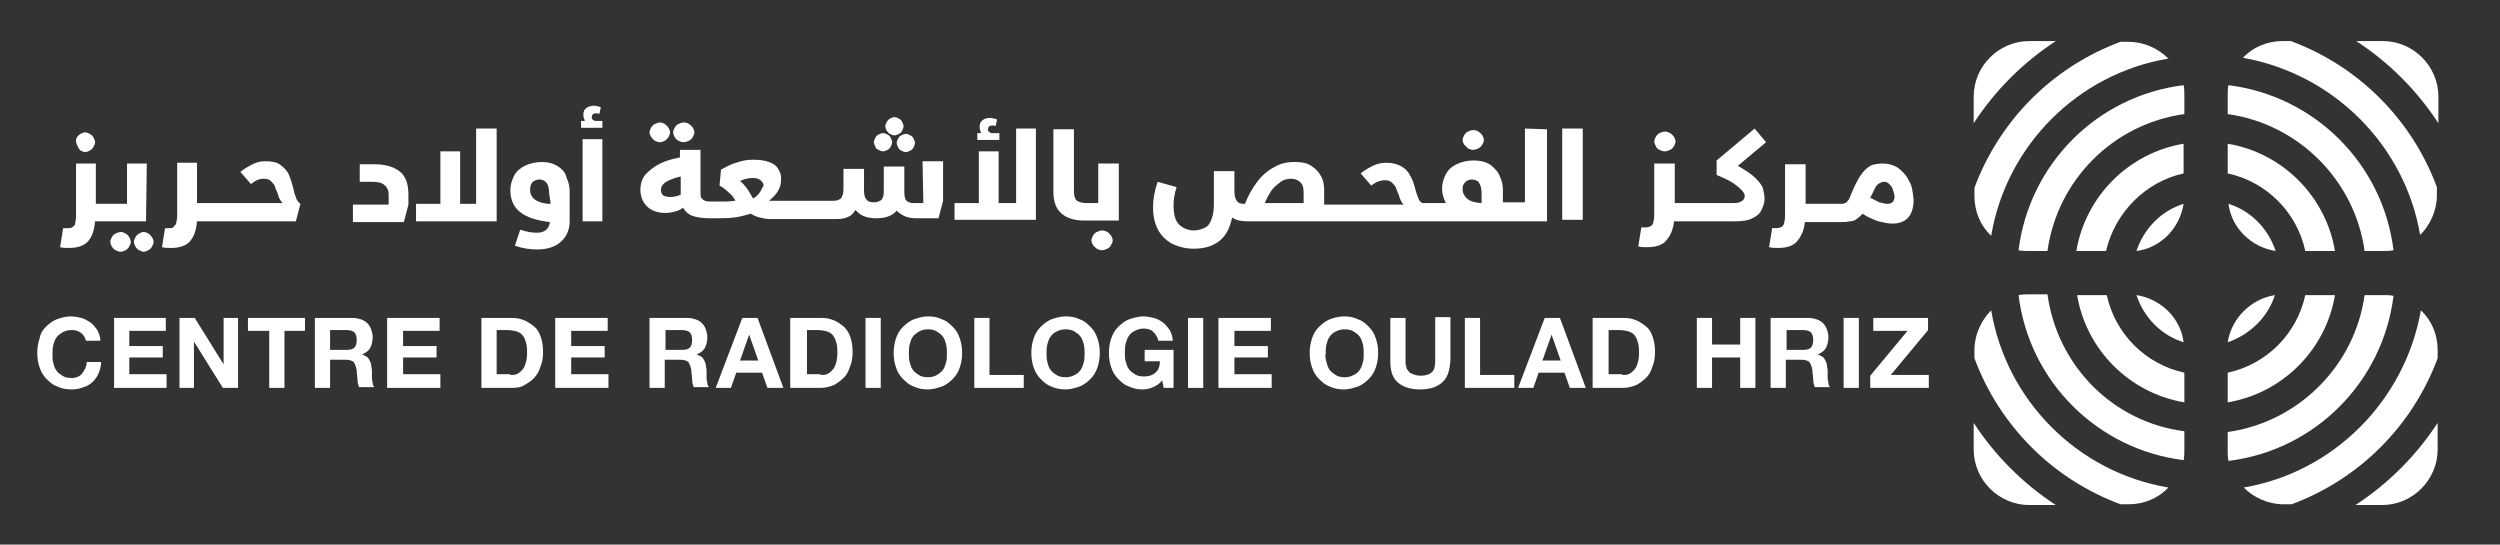
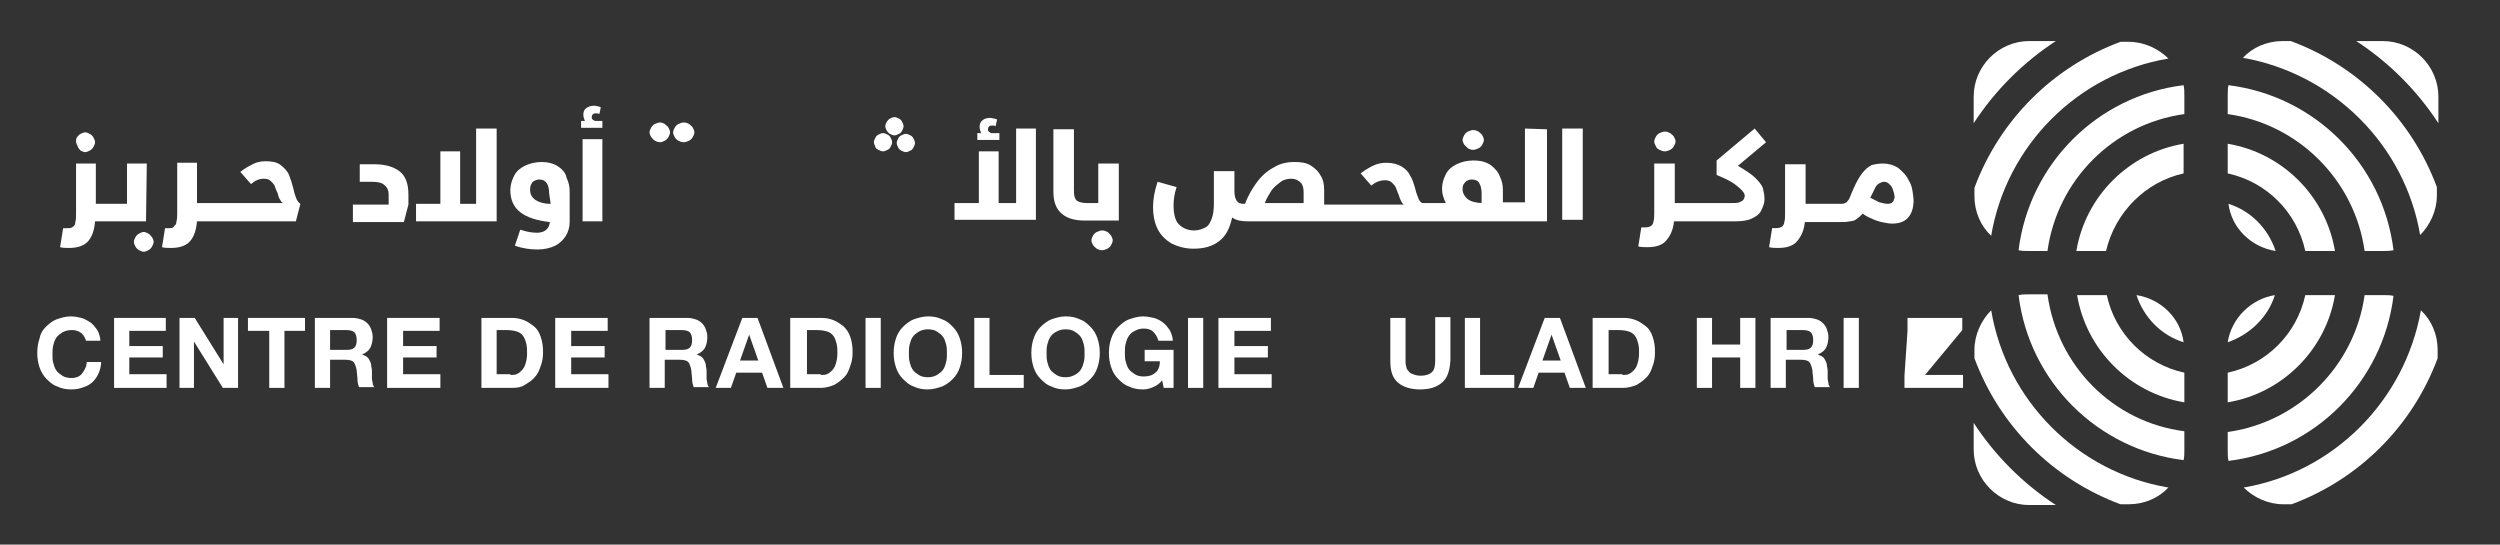
<svg xmlns="http://www.w3.org/2000/svg" id="Layer_1" x="0px" y="0px" width="328.7px" height="71.6px" viewBox="0 0 328.7 71.6" style="enable-background:new 0 0 328.7 71.6;" xml:space="preserve">
  <rect x="0" y="0" width="328.7" height="71.6" fill="#333333" stroke="none" />
  <style type="text/css">	.st0{fill-rule:evenodd;clip-rule:evenodd;fill:#FFFFFF;}	.st1{fill:#FFFFFF;}</style>
  <g>
-     <path class="st0" d="M280.9,33c3.2-0.4,5.7-3,6.2-6.2C284.2,27.7,281.9,30,280.9,33L280.9,33z" />
    <path class="st0" d="M276.9,33h-3.9c1.2-7.2,6.9-12.9,14.1-14.1v3.9C282.1,23.9,278.1,27.9,276.9,33L276.9,33z" />
    <path class="st0" d="M269.2,33h-2.4c-0.5,0-1,0-1.4-0.1c1.4-11.3,10.3-20.3,21.7-21.7c0.1,0.5,0.1,0.9,0.1,1.4V15  C277.8,16.3,270.5,23.7,269.2,33L269.2,33z" />
    <path class="st0" d="M261.8,31c-1.4-1.3-2.2-3.2-2.2-5.2v-1.1c3.3-8.9,10.3-15.9,19.2-19.2h1.1c2,0,3.9,0.9,5.2,2.2  C273.2,9.7,263.8,19.1,261.8,31L261.8,31z" />
    <path class="st0" d="M259.5,16.2c2.8-4.3,6.5-8,10.8-10.8h-3.5c-4,0-7.3,3.3-7.3,7.3L259.5,16.2L259.5,16.2z" />
    <path class="st0" d="M287.1,45c-0.4-3.2-3-5.7-6.2-6.2C281.9,41.8,284.2,44.1,287.1,45L287.1,45z" />
    <path class="st0" d="M287.2,49v3.9c-7.2-1.2-12.9-6.9-14.1-14.1h3.9C278.1,43.9,282.1,47.9,287.2,49L287.2,49z" />
    <path class="st0" d="M287.2,56.7v2.4c0,0.5,0,1-0.1,1.4c-11.3-1.4-20.3-10.3-21.7-21.7c0.5-0.1,0.9-0.1,1.4-0.1h2.4  C270.5,48.1,277.8,55.5,287.2,56.7L287.2,56.7z" />
    <path class="st0" d="M285.1,64.1c-1.3,1.4-3.2,2.2-5.2,2.2h-1.1c-8.9-3.3-15.9-10.3-19.2-19.2V46c0-2,0.9-3.9,2.2-5.2  C263.8,52.7,273.2,62.1,285.1,64.1L285.1,64.1z" />
    <path class="st0" d="M270.3,66.4c-4.3-2.8-8-6.5-10.8-10.8v3.5c0,4,3.3,7.3,7.3,7.3L270.3,66.4L270.3,66.4z" />
    <path class="st0" d="M303.1,38.8c-1.1,5.1-5.1,9.1-10.2,10.2v3.9c7.2-1.2,12.9-6.9,14.1-14.1L303.1,38.8L303.1,38.8z" />
    <path class="st0" d="M310.9,38.8h2.4c0.5,0,1,0,1.4,0.1c-1.4,11.3-10.3,20.3-21.7,21.7c-0.1-0.5-0.1-0.9-0.1-1.4v-2.4  C302.2,55.5,309.6,48.1,310.9,38.8L310.9,38.8z" />
    <path class="st0" d="M318.3,40.8c1.4,1.3,2.2,3.2,2.2,5.2v1.1c-3.3,8.9-10.3,15.9-19.2,19.2h-1.1c-2,0-3.9-0.9-5.2-2.2  C306.8,62.1,316.2,52.7,318.3,40.8L318.3,40.8z" />
-     <path class="st0" d="M320.5,55.6c-2.8,4.3-6.5,8-10.8,10.8h3.5c4,0,7.3-3.3,7.3-7.3L320.5,55.6L320.5,55.6z" />
    <path class="st0" d="M299.1,38.8c-0.9,2.9-3.3,5.2-6.2,6.2C293.4,41.8,296,39.3,299.1,38.8z" />
    <path class="st0" d="M293,26.8c0.4,3.2,3,5.7,6.2,6.2C298.2,30,295.9,27.7,293,26.8L293,26.8z" />
    <path class="st0" d="M292.9,22.8v-3.9c7.2,1.2,12.9,6.9,14.1,14.1h-3.9C302,27.9,298,23.9,292.9,22.8L292.9,22.8z" />
    <path class="st0" d="M292.9,15v-2.4c0-0.5,0-1,0.1-1.4c11.3,1.4,20.3,10.3,21.7,21.7c-0.5,0.1-0.9,0.1-1.4,0.1h-2.4  C309.6,23.7,302.2,16.3,292.9,15L292.9,15z" />
    <path class="st0" d="M294.9,7.6c1.3-1.4,3.2-2.2,5.2-2.2h1.1c8.9,3.3,15.9,10.3,19.2,19.2v1.1c0,2-0.9,3.9-2.2,5.2  C316.2,19.1,306.8,9.7,294.9,7.6L294.9,7.6z" />
    <path class="st0" d="M309.8,5.4c4.3,2.8,8,6.5,10.8,10.8v-3.5c0-4-3.3-7.3-7.3-7.3C313.3,5.4,309.8,5.4,309.8,5.4z" />
    <g>
      <g>
        <path class="st1" d="M89.2,18.5c0.2,0.1,0.4,0.2,0.7,0.2c0.2,0,0.5-0.1,0.7-0.2c0.2-0.1,0.4-0.3,0.5-0.5c0.1-0.2,0.2-0.4,0.2-0.6    c0-0.2-0.1-0.4-0.2-0.6c-0.1-0.2-0.3-0.3-0.5-0.5c-0.2-0.1-0.4-0.2-0.7-0.2c-0.2,0-0.5,0.1-0.7,0.2c-0.2,0.1-0.4,0.3-0.5,0.5    c-0.1,0.2-0.2,0.4-0.2,0.6c0,0.2,0.1,0.4,0.2,0.6C88.8,18.2,89,18.4,89.2,18.5z" />
        <path class="st1" d="M86.1,18.5c0.2,0.1,0.4,0.2,0.7,0.2c0.2,0,0.4-0.1,0.6-0.2c0.2-0.1,0.4-0.3,0.5-0.5c0.1-0.2,0.2-0.4,0.2-0.6    c0-0.2-0.1-0.4-0.2-0.6c-0.1-0.2-0.3-0.3-0.5-0.5c-0.2-0.1-0.4-0.2-0.6-0.2c-0.2,0-0.5,0.1-0.7,0.2c-0.2,0.1-0.4,0.3-0.5,0.5    c-0.1,0.2-0.2,0.4-0.2,0.6c0,0.2,0.1,0.4,0.2,0.6C85.8,18.2,85.9,18.4,86.1,18.5z" />
-         <path class="st1" d="M121.4,26.7h-1.2c-0.5,0-0.8-0.1-1-0.3c-0.2-0.2-0.3-0.6-0.3-1.1v-3.4h-2.7v2.9c0,0.5,0,0.9-0.1,1.1    c-0.1,0.3-0.2,0.4-0.4,0.5c-0.2,0.1-0.4,0.2-0.8,0.2c-0.5,0-0.8-0.1-1-0.4c-0.2-0.2-0.3-0.6-0.3-1.2v-2.8h-2.7v2.2    c0,0.5,0,0.9-0.1,1.2c-0.1,0.3-0.2,0.5-0.4,0.6c-0.2,0.1-0.4,0.2-0.8,0.2h-0.5l0,0c0,0,0,0,0,0h-8c0.5-0.4,0.9-0.8,1.2-1.3    s0.4-1,0.4-1.6c0-0.5-0.1-0.9-0.4-1.3c-0.2-0.4-0.6-0.7-1.2-0.9c-0.5-0.2-1.2-0.3-2.1-0.3c-0.7,0-1.4,0.1-2.2,0.4    c-0.8,0.2-1.4,0.6-2,0.9l-0.2,2.1c0.4,0.2,0.8,0.5,1.2,0.9c0.4,0.3,0.7,0.7,0.9,1.1c-0.4,0-0.8,0.1-1.3,0.1c-0.5,0-1,0-1.6,0    c-0.5,0-0.9,0-1.1-0.1c-0.2-0.1-0.4-0.2-0.5-0.4c-0.1-0.2-0.1-0.5-0.1-1v-5.3h-2.7v1c-1,0.2-1.8,0.4-2.6,0.8    c-0.8,0.4-1.4,0.9-1.9,1.4c-0.5,0.6-0.7,1.3-0.7,2.1c0,0.7,0.2,1.2,0.5,1.7c0.3,0.4,0.7,0.8,1.2,1c0.5,0.2,1,0.3,1.6,0.3    c0.5,0,0.9-0.1,1.3-0.2c0.4-0.1,0.8-0.3,1-0.5c0.3,0.5,0.7,0.9,1.3,1.1c0.6,0.2,1.4,0.3,2.4,0.3c0,0,0,0,0,0l0,0    c1.2,0,2.2,0,3-0.1c0.8-0.1,1.5-0.3,2.2-0.5c0.4,0.2,0.7,0.4,1.2,0.5c0.4,0.1,0.9,0.2,1.4,0.2c0.5,0,6.6,0,7.4,0c0,0,0,0,0,0l0,0    h0.9c0.6,0,1,0,1.4-0.1c0.3-0.1,0.6-0.2,0.9-0.4c0.2-0.2,0.4-0.4,0.6-0.7c0.2,0.3,0.6,0.6,1,0.8c0.5,0.2,1.1,0.3,1.7,0.3    c1.2,0,2.1-0.3,2.7-1c0.3,0.3,0.6,0.5,1,0.7c0.4,0.2,1,0.3,1.6,0.3h2.9l0.6-2.3v-5.2h-2.7L121.4,26.7L121.4,26.7z M89.5,25.6    c-0.5,0.2-0.9,0.3-1.4,0.3c-0.4,0-0.7-0.1-0.9-0.2c-0.2-0.2-0.3-0.4-0.3-0.7c0-0.4,0.2-0.8,0.7-1.1s1.1-0.5,1.9-0.7l0,2.1    L89.5,25.6L89.5,25.6z M99.9,25.3c-0.2,0.3-0.5,0.6-0.9,0.8c-0.2-0.4-0.4-0.7-0.7-1.2c-0.3-0.4-0.6-0.8-1-1.1    c0.6-0.3,1.2-0.4,1.7-0.4c0.4,0,0.8,0.1,1,0.3c0.2,0.2,0.4,0.4,0.4,0.7C100.2,24.7,100.1,25,99.9,25.3z" />
        <path class="st1" d="M117,17.6c0.2,0.1,0.4,0.2,0.6,0.2c0.2,0,0.4-0.1,0.6-0.2c0.2-0.1,0.3-0.2,0.4-0.4c0.1-0.2,0.2-0.4,0.2-0.6    c0-0.2-0.1-0.4-0.2-0.6c-0.1-0.2-0.2-0.3-0.4-0.4c-0.2-0.1-0.4-0.2-0.6-0.2c-0.2,0-0.4,0.1-0.6,0.2c-0.2,0.1-0.3,0.3-0.4,0.4    c-0.1,0.2-0.2,0.4-0.2,0.6c0,0.2,0.1,0.4,0.2,0.6C116.7,17.3,116.8,17.5,117,17.6z" />
        <path class="st1" d="M118.1,18.2c-0.1,0.2-0.2,0.4-0.2,0.6c0,0.2,0.1,0.4,0.2,0.6s0.2,0.3,0.4,0.4c0.2,0.1,0.4,0.2,0.6,0.2    s0.4-0.1,0.6-0.2c0.2-0.1,0.3-0.2,0.4-0.4c0.1-0.2,0.2-0.4,0.2-0.6c0-0.2-0.1-0.4-0.2-0.6s-0.2-0.3-0.4-0.4    c-0.2-0.1-0.4-0.2-0.6-0.2s-0.4,0.1-0.6,0.2C118.3,17.9,118.2,18,118.1,18.2z" />
        <path class="st1" d="M115.5,19.7c0.2,0.1,0.4,0.2,0.6,0.2c0.2,0,0.4-0.1,0.6-0.2c0.2-0.1,0.3-0.2,0.4-0.4    c0.1-0.2,0.2-0.4,0.2-0.6c0-0.2-0.1-0.4-0.2-0.6s-0.2-0.3-0.4-0.4c-0.2-0.1-0.4-0.2-0.6-0.2c-0.2,0-0.4,0.1-0.6,0.2    c-0.2,0.1-0.3,0.2-0.4,0.4c-0.1,0.2-0.2,0.4-0.2,0.6c0,0.2,0.1,0.4,0.2,0.6C115.1,19.5,115.3,19.6,115.5,19.7z" />
        <polygon class="st1" points="133.6,26.7 131.3,26.7 131.3,19.9 128.7,19.9 128.7,26.7 125.5,26.7 125.5,28.9 136.2,28.9     136.2,16.9 133.6,16.9    " />
        <path class="st1" d="M131.4,17.5h-1.1c-0.1-0.1-0.2-0.1-0.3-0.2c-0.1-0.1-0.1-0.2-0.1-0.3c0-0.3,0.2-0.5,0.5-0.5    c0.2,0,0.4,0,0.5,0.1l0.2-0.9c0,0-0.1,0-0.3-0.1c-0.2,0-0.4-0.1-0.6-0.1c-0.4,0-0.8,0.1-1,0.3c-0.3,0.2-0.4,0.5-0.4,0.9    c0,0.3,0.1,0.5,0.2,0.8h-0.5v0.9h2.9L131.4,17.5L131.4,17.5z" />
        <path class="st1" d="M144.4,26.7h-1.5c-0.5,0-0.9-0.1-1.1-0.2c-0.3-0.1-0.4-0.3-0.5-0.6c-0.1-0.3-0.1-0.6-0.1-1.1V17h-2.7v8.2    c0,1.4,0.4,2.3,1.1,2.9c0.7,0.6,1.7,0.9,3,0.9c0,0,0,0,0,0l0,0h4.5v-7.5h-2.7L144.4,26.7L144.4,26.7z" />
        <path class="st1" d="M145.6,30.5c-0.2-0.1-0.4-0.2-0.7-0.2c-0.2,0-0.5,0.1-0.7,0.2c-0.2,0.1-0.4,0.3-0.5,0.5    c-0.1,0.2-0.2,0.4-0.2,0.6c0,0.2,0.1,0.4,0.2,0.6c0.1,0.2,0.3,0.3,0.5,0.5c0.2,0.1,0.4,0.2,0.7,0.2c0.2,0,0.5-0.1,0.7-0.2    c0.2-0.1,0.4-0.3,0.5-0.5c0.1-0.2,0.2-0.4,0.2-0.6c0-0.2-0.1-0.4-0.2-0.6C145.9,30.8,145.8,30.6,145.6,30.5z" />
        <path class="st1" d="M193,19.5c0.2,0.1,0.4,0.2,0.7,0.2c0.2,0,0.5-0.1,0.7-0.2c0.2-0.1,0.4-0.3,0.5-0.5c0.1-0.2,0.2-0.4,0.2-0.6    c0-0.2-0.1-0.4-0.2-0.6c-0.1-0.2-0.3-0.3-0.5-0.5c-0.2-0.1-0.4-0.2-0.7-0.2c-0.2,0-0.5,0.1-0.7,0.2c-0.2,0.1-0.4,0.3-0.5,0.5    c-0.1,0.2-0.2,0.4-0.2,0.6c0,0.2,0.1,0.4,0.2,0.6C192.7,19.2,192.8,19.3,193,19.5z" />
        <path class="st1" d="M200.5,16.9v9.7h-2.9V25c0-0.6-0.1-1.2-0.4-1.8c-0.2-0.6-0.7-1.1-1.2-1.5c-0.6-0.4-1.3-0.6-2.3-0.6    c-0.8,0-1.6,0.2-2.2,0.5c-0.6,0.3-1.1,0.7-1.4,1.3s-0.5,1.2-0.5,1.9s0.2,1.3,0.5,1.9H187c-0.2-0.1-0.4-0.3-0.5-0.6    c-0.1-0.3-0.3-0.7-0.4-1.2c-0.2-0.7-0.4-1.4-0.7-1.8c-0.2-0.5-0.6-0.9-1.1-1.2c-0.5-0.3-1.2-0.5-2-0.5c-0.6,0-1.2,0.1-1.8,0.4    c-0.6,0.3-1.1,0.6-1.6,1l1.4,1.6c0.6-0.5,1.2-0.7,1.8-0.7c0.4,0,0.7,0.1,0.9,0.3c0.2,0.2,0.4,0.4,0.5,0.6s0.2,0.6,0.4,1    c0.1,0.4,0.2,0.6,0.3,0.8c0.1,0.2,0.2,0.4,0.4,0.5h-10.5V25c0-0.7-0.1-1.3-0.4-1.8c-0.3-0.6-0.7-1-1.3-1.4    c-0.6-0.4-1.3-0.5-2.2-0.5c-1,0-1.9,0.2-2.7,0.7c-0.8,0.4-1.6,1.1-2.2,1.9c-0.6,0.8-1.2,1.8-1.6,2.9h-0.2c-0.4,0-0.7-0.1-0.9-0.4    c-0.2-0.3-0.3-0.7-0.3-1.3v-2.6h-2.7v4.3c0,0.8-0.1,1.5-0.3,2c-0.2,0.5-0.4,0.9-0.8,1.1s-0.9,0.4-1.5,0.4c-0.8,0-1.5-0.3-2-0.8    c-0.5-0.5-0.7-1.4-0.7-2.5c0-0.7,0.1-1.5,0.4-2.4l-2.5-0.7c-0.4,1.2-0.6,2.3-0.6,3.4c0,1,0.2,2,0.6,2.8c0.4,0.8,1,1.4,1.8,1.9    c0.8,0.4,1.8,0.7,2.9,0.7c1.4,0,2.5-0.3,3.4-1c0.9-0.7,1.4-1.7,1.7-3.1c0.6,0.4,1.2,0.5,2.1,0.5h39.3V17L200.5,16.9L200.5,16.9z     M171.4,26.7h-5.1c0.2-0.6,0.6-1.2,0.9-1.7c0.4-0.5,0.8-0.8,1.2-1.1c0.4-0.3,0.9-0.4,1.4-0.4c0.5,0,0.9,0.2,1.2,0.5    c0.3,0.3,0.4,0.7,0.4,1.3L171.4,26.7L171.4,26.7z M195,26.7c-0.9,0-1.6-0.2-2-0.5s-0.7-0.8-0.7-1.3c0-0.2,0-0.4,0.1-0.6    c0.1-0.2,0.3-0.4,0.4-0.5c0.2-0.1,0.4-0.2,0.7-0.2c0.5,0,0.9,0.2,1,0.5c0.2,0.3,0.3,0.8,0.3,1.3V26.7L195,26.7z" />
        <rect x="205.4" y="16.9" class="st1" width="2.7" height="12" />
        <path class="st1" d="M218.2,19.7c0.2,0.1,0.4,0.2,0.7,0.2c0.2,0,0.5-0.1,0.7-0.2c0.2-0.1,0.4-0.3,0.5-0.5    c0.1-0.2,0.2-0.4,0.2-0.6c0-0.2-0.1-0.4-0.2-0.6c-0.1-0.2-0.3-0.3-0.5-0.5c-0.2-0.1-0.4-0.2-0.7-0.2c-0.2,0-0.5,0.1-0.7,0.2    c-0.2,0.1-0.4,0.3-0.5,0.5c-0.1,0.2-0.2,0.4-0.2,0.6c0,0.2,0.1,0.4,0.2,0.6C217.8,19.5,218,19.6,218.2,19.7z" />
        <path class="st1" d="M230.7,16.9l-5,4.2V23c0.7,0.3,1.4,0.6,1.9,0.9c0.5,0.3,1,0.7,1.3,1c0.3,0.3,0.5,0.6,0.5,0.8    c0,0.3-0.1,0.4-0.2,0.6c-0.1,0.1-0.3,0.2-0.5,0.3c-0.3,0.1-0.6,0.1-1.1,0.1H225h0h-4.8l0-5.2h-2.7l0,6.4c0,0.5,0,0.9-0.1,1.2    c0,0.3-0.2,0.5-0.3,0.6c-0.2,0.1-0.4,0.2-0.8,0.2c-0.2,0-0.4,0-0.5,0l-0.4,2.5c0.4,0.1,0.8,0.1,1.2,0.1c1.2,0,2-0.3,2.5-0.9    c0.5-0.6,0.9-1.4,1-2.5h4.5h0h3.5c1,0,1.7-0.1,2.3-0.4c0.6-0.3,1-0.6,1.2-1.1c0.2-0.4,0.4-0.9,0.4-1.4c0-0.5-0.1-1-0.2-1.4    s-0.5-0.9-1-1.4c-0.5-0.5-1.3-1-2.3-1.6l3.7-3.1L230.7,16.9z" />
        <path class="st1" d="M251,23.8c-0.3-0.7-0.8-1.2-1.4-1.7c-0.6-0.4-1.3-0.6-2-0.6c-0.6,0-1.1,0.1-1.5,0.2c-0.4,0.2-0.8,0.5-1.2,1    c-0.4,0.5-0.8,1.2-1.2,2.1c-0.2,0.5-0.4,0.9-0.5,1.2s-0.3,0.4-0.4,0.6c-0.2,0.1-0.4,0.2-0.6,0.2h-4.8l0-5.2h-2.7l0,6.4    c0,0.5,0,0.9-0.1,1.2c0,0.3-0.2,0.5-0.3,0.6c-0.2,0.1-0.4,0.2-0.8,0.2c-0.2,0-0.4,0-0.5,0l-0.4,2.5c0.4,0.1,0.8,0.1,1.2,0.1    c1.2,0,2-0.3,2.5-0.9c0.5-0.6,0.9-1.4,1-2.5h4.5h0c0.6,0,1,0,1.4-0.1c0.3,0,0.7-0.1,0.9-0.3c0.3-0.2,0.5-0.4,0.8-0.7    c0.3,0.2,0.6,0.4,1.1,0.6c0.4,0.2,0.9,0.4,1.4,0.5c0.5,0.1,0.9,0.2,1.4,0.2c0.8,0,1.5-0.2,2-0.7c0.5-0.5,0.8-1.3,0.8-2.4    C251.5,25.2,251.4,24.4,251,23.8z M248.8,26.6c-0.1,0.1-0.3,0.2-0.6,0.2c-0.3,0-0.7-0.1-1.1-0.2c-0.4-0.2-0.8-0.4-1.2-0.6    l0.2-0.4c0.2-0.4,0.4-0.8,0.5-1c0.1-0.2,0.3-0.4,0.5-0.5c0.2-0.1,0.4-0.2,0.6-0.2c0.3,0,0.5,0.1,0.7,0.3c0.2,0.2,0.4,0.4,0.5,0.8    c0.1,0.3,0.2,0.6,0.2,1C249,26.2,249,26.5,248.8,26.6z" />
      </g>
      <g>
        <g>
          <path class="st1" d="M10.6,19.8c0.2,0.1,0.4,0.2,0.6,0.2c0.2,0,0.4-0.1,0.6-0.2c0.2-0.1,0.4-0.3,0.5-0.5     c0.1-0.2,0.2-0.4,0.2-0.6c0-0.2-0.1-0.4-0.2-0.6c-0.1-0.2-0.3-0.4-0.5-0.5c-0.2-0.1-0.4-0.2-0.6-0.2c-0.2,0-0.4,0.1-0.6,0.2     c-0.2,0.1-0.4,0.3-0.5,0.5C10,18.2,10,18.4,10,18.6c0,0.2,0.1,0.4,0.2,0.6C10.3,19.5,10.4,19.6,10.6,19.8z" />
          <path class="st1" d="M19.5,30.7c-0.2-0.1-0.4-0.2-0.6-0.2c-0.2,0-0.4,0.1-0.6,0.2c-0.2,0.1-0.4,0.3-0.5,0.5     c-0.1,0.2-0.2,0.4-0.2,0.6c0,0.2,0.1,0.4,0.2,0.6c0.1,0.2,0.3,0.4,0.5,0.5c0.2,0.1,0.4,0.2,0.6,0.2c0.2,0,0.4-0.1,0.6-0.2     s0.4-0.3,0.5-0.5c0.1-0.2,0.2-0.4,0.2-0.6c0-0.2-0.1-0.4-0.2-0.6C19.8,31,19.7,30.8,19.5,30.7z" />
-           <path class="st1" d="M16.5,30.7c-0.2-0.1-0.4-0.2-0.6-0.2c-0.2,0-0.5,0.1-0.7,0.2c-0.2,0.1-0.4,0.3-0.5,0.5     c-0.1,0.2-0.2,0.4-0.2,0.6c0,0.2,0.1,0.4,0.2,0.6c0.1,0.2,0.3,0.4,0.5,0.5c0.2,0.1,0.4,0.2,0.7,0.2c0.2,0,0.4-0.1,0.6-0.2     c0.2-0.1,0.4-0.3,0.5-0.5c0.1-0.2,0.2-0.4,0.2-0.6c0-0.2-0.1-0.4-0.2-0.6C16.9,31,16.7,30.8,16.5,30.7z" />
          <path class="st1" d="M19.3,21.5h-2.6v5.3h-4.1l0-5.3H10l0,6.5c0,0.5,0,0.9-0.1,1.2c0,0.3-0.1,0.5-0.3,0.6C9.4,30,9.2,30,8.8,30     c-0.2,0-0.4,0-0.5,0l-0.4,2.5c0.4,0.1,0.7,0.1,1.2,0.1c1.1,0,2-0.3,2.5-0.9c0.5-0.6,0.8-1.4,0.9-2.6h6.7L19.3,21.5L19.3,21.5z" />
          <path class="st1" d="M38.9,29.1l0.6-2.3c-0.2-0.1-0.4-0.4-0.5-0.6c-0.1-0.3-0.3-0.7-0.4-1.3c-0.2-0.8-0.4-1.4-0.6-1.9     c-0.2-0.5-0.6-0.9-1.1-1.3c-0.5-0.4-1.2-0.5-2-0.5c-0.6,0-1.1,0.1-1.7,0.4c-0.6,0.3-1.1,0.6-1.6,1l1.4,1.6     c0.6-0.5,1.1-0.7,1.7-0.7c0.4,0,0.7,0.1,0.9,0.3c0.2,0.2,0.4,0.4,0.5,0.6c0.1,0.3,0.2,0.6,0.4,1c0.1,0.4,0.2,0.7,0.3,0.8     c0.1,0.2,0.2,0.4,0.4,0.5H25.9l0-5.3h-2.6l0,6.5c0,0.5,0,0.9-0.1,1.2c0,0.3-0.1,0.5-0.3,0.6C22.8,30,22.5,30,22.2,30     c-0.2,0-0.4,0-0.5,0l-0.4,2.5c0.4,0.1,0.7,0.1,1.2,0.1c1.1,0,2-0.3,2.5-0.9c0.5-0.6,0.8-1.4,0.9-2.6L38.9,29.1L38.9,29.1z" />
          <path class="st1" d="M52.5,22.5c-0.8-0.6-1.9-0.9-3.2-0.9h-2v2.3l1.5,0c0.8,0,1.4,0.1,1.7,0.4c0.4,0.3,0.6,0.7,0.6,1.3v1.3h-4.7     v2.3h6.7l0.6-2.3v-1.3C53.7,24.1,53.3,23.1,52.5,22.5z" />
          <polygon class="st1" points="62.6,26.8 60.5,26.8 60.5,19.9 57.9,19.9 57.9,26.8 54.7,26.8 54.7,29.1 65.3,29.1 65.3,16.9      62.6,16.9     " />
          <path class="st1" d="M73.4,21.9c-0.6-0.4-1.3-0.6-2.2-0.6c-0.8,0-1.6,0.2-2.2,0.5c-0.6,0.3-1.1,0.7-1.4,1.3     c-0.3,0.6-0.5,1.2-0.5,1.9c0,1.2,0.4,2.2,1.3,2.9c0.9,0.7,2.2,1.1,3.9,1.3c-0.1,0.9-0.7,1.4-1.7,1.4c-0.6,0-1.3-0.1-2.2-0.4     l-0.7,2.1c1.1,0.4,2.1,0.5,3,0.5c0.9,0,1.7-0.2,2.3-0.5s1.1-0.8,1.4-1.3c0.3-0.5,0.5-1.1,0.5-1.8v-4c0-0.6-0.1-1.2-0.4-1.8     C74.4,22.8,74,22.3,73.4,21.9z M72.4,26.8c-0.9,0-1.5-0.2-2-0.5C70,26,69.7,25.6,69.7,25c0-0.2,0-0.4,0.1-0.7     c0.1-0.2,0.2-0.4,0.4-0.5c0.2-0.1,0.4-0.2,0.7-0.2c0.5,0,0.8,0.2,1,0.5c0.2,0.3,0.3,0.8,0.3,1.3L72.4,26.8L72.4,26.8z" />
          <path class="st1" d="M78.2,15.9c-0.1-0.1-0.2-0.1-0.3-0.2c-0.1-0.1-0.1-0.2-0.1-0.3c0-0.3,0.2-0.5,0.5-0.5c0.2,0,0.4,0,0.5,0.1     l0.2-0.9c0,0-0.1,0-0.3-0.1c-0.1,0-0.3-0.1-0.6-0.1c-0.4,0-0.7,0.1-1,0.3c-0.3,0.2-0.4,0.5-0.4,0.9c0,0.3,0.1,0.5,0.2,0.8h-0.5     v0.9h2.8v-0.9L78.2,15.9L78.2,15.9z" />
          <rect x="76.6" y="18.3" class="st1" width="2.6" height="10.8" />
        </g>
      </g>
    </g>
    <g>
      <path class="st1" d="M11.1,44.3c-0.1-0.2-0.3-0.4-0.4-0.5c-0.2-0.1-0.4-0.3-0.6-0.3c-0.2-0.1-0.5-0.1-0.7-0.1   c-0.5,0-0.8,0.1-1.2,0.3c-0.3,0.2-0.6,0.4-0.8,0.7c-0.2,0.3-0.3,0.6-0.4,1c-0.1,0.4-0.1,0.8-0.1,1.2c0,0.4,0,0.8,0.1,1.1   c0.1,0.4,0.2,0.7,0.4,1c0.2,0.3,0.5,0.5,0.8,0.7c0.3,0.2,0.7,0.3,1.2,0.3c0.6,0,1.1-0.2,1.4-0.6c0.3-0.4,0.6-0.9,0.6-1.5h1.9   C13.3,48,13.2,48.5,13,49c-0.2,0.5-0.5,0.9-0.8,1.2s-0.8,0.6-1.2,0.7c-0.5,0.2-1,0.3-1.6,0.3c-0.7,0-1.3-0.1-1.9-0.4   c-0.6-0.2-1-0.6-1.4-1s-0.7-0.9-0.9-1.5c-0.2-0.6-0.3-1.2-0.3-1.9c0-0.7,0.1-1.3,0.3-1.9C5.3,43.9,5.6,43.4,6,43   c0.4-0.4,0.9-0.8,1.4-1c0.6-0.2,1.2-0.4,1.9-0.4c0.5,0,1,0.1,1.4,0.2s0.9,0.4,1.2,0.6c0.4,0.3,0.6,0.6,0.9,1   c0.2,0.4,0.4,0.9,0.4,1.4h-1.9C11.3,44.7,11.2,44.5,11.1,44.3z" />
      <path class="st1" d="M21.8,41.8v1.7H17v2h4.4V47H17v2.2h4.9V51H15v-9.2L21.8,41.8L21.8,41.8z" />
      <path class="st1" d="M25.6,41.8l3.8,6.1h0v-6.1h1.9V51h-2l-3.8-6.1h0V51h-1.9v-9.2H25.6z" />
      <path class="st1" d="M32.6,43.5v-1.7h7.5v1.7h-2.7V51h-2v-7.5H32.6z" />
      <path class="st1" d="M46.4,41.8c0.4,0,0.8,0.1,1.1,0.2c0.3,0.1,0.6,0.3,0.8,0.5c0.2,0.2,0.4,0.5,0.5,0.8c0.1,0.3,0.2,0.6,0.2,1   c0,0.5-0.1,1-0.3,1.4c-0.2,0.4-0.6,0.7-1.1,0.9v0c0.2,0.1,0.5,0.2,0.6,0.3c0.2,0.1,0.3,0.3,0.4,0.5c0.1,0.2,0.2,0.4,0.2,0.6   c0,0.2,0.1,0.5,0.1,0.7c0,0.1,0,0.3,0,0.5c0,0.2,0,0.4,0,0.6c0,0.2,0.1,0.4,0.1,0.6c0,0.2,0.1,0.3,0.2,0.5h-2   c-0.1-0.3-0.2-0.6-0.2-1c0-0.4-0.1-0.8-0.1-1.2c-0.1-0.5-0.2-0.8-0.4-1.1c-0.2-0.2-0.6-0.3-1.1-0.3h-2V51h-2v-9.2L46.4,41.8   L46.4,41.8z M45.6,46c0.5,0,0.8-0.1,1-0.3c0.2-0.2,0.3-0.5,0.3-1c0-0.4-0.1-0.8-0.3-1s-0.6-0.3-1-0.3h-2.2V46H45.6z" />
      <path class="st1" d="M57.8,41.8v1.7H53v2h4.4V47H53v2.2h4.9V51h-7v-9.2L57.8,41.8L57.8,41.8z" />
      <path class="st1" d="M67.3,41.8c0.6,0,1.1,0.1,1.6,0.3c0.5,0.2,0.9,0.5,1.3,0.8s0.7,0.8,0.9,1.4s0.3,1.2,0.3,2   c0,0.7-0.1,1.3-0.3,1.8c-0.2,0.6-0.4,1.1-0.8,1.5c-0.3,0.4-0.8,0.7-1.3,1C68.6,50.9,68,51,67.3,51h-4v-9.2L67.3,41.8L67.3,41.8z    M67.1,49.3c0.3,0,0.6,0,0.8-0.1c0.3-0.1,0.5-0.3,0.7-0.5c0.2-0.2,0.4-0.5,0.5-0.9c0.1-0.3,0.2-0.8,0.2-1.3c0-0.5,0-0.9-0.1-1.3   c-0.1-0.4-0.2-0.7-0.4-1c-0.2-0.3-0.5-0.5-0.8-0.6c-0.3-0.1-0.8-0.2-1.3-0.2h-1.4v5.8H67.1z" />
      <path class="st1" d="M79.9,41.8v1.7h-4.8v2h4.4V47h-4.4v2.2H80V51h-7v-9.2L79.9,41.8L79.9,41.8z" />
      <path class="st1" d="M90.4,41.8c0.4,0,0.8,0.1,1.1,0.2c0.3,0.1,0.6,0.3,0.8,0.5c0.2,0.2,0.4,0.5,0.5,0.8c0.1,0.3,0.2,0.6,0.2,1   c0,0.5-0.1,1-0.3,1.4c-0.2,0.4-0.6,0.7-1.1,0.9v0c0.2,0.1,0.5,0.2,0.6,0.3c0.2,0.1,0.3,0.3,0.4,0.5c0.1,0.2,0.2,0.4,0.2,0.6   c0,0.2,0.1,0.5,0.1,0.7c0,0.1,0,0.3,0,0.5c0,0.2,0,0.4,0,0.6c0,0.2,0.1,0.4,0.1,0.6c0,0.2,0.1,0.3,0.2,0.5h-2   c-0.1-0.3-0.2-0.6-0.2-1c0-0.4-0.1-0.8-0.1-1.2c-0.1-0.5-0.2-0.8-0.4-1.1c-0.2-0.2-0.6-0.3-1.1-0.3h-2V51h-2v-9.2L90.4,41.8   L90.4,41.8z M89.7,46c0.5,0,0.8-0.1,1-0.3c0.2-0.2,0.3-0.5,0.3-1c0-0.4-0.1-0.8-0.3-1c-0.2-0.2-0.6-0.3-1-0.3h-2.2V46H89.7z" />
      <path class="st1" d="M99.6,41.8L103,51h-2.1l-0.7-2h-3.4l-0.7,2h-2l3.5-9.2H99.6z M99.7,47.4l-1.2-3.4h0l-1.2,3.4H99.7z" />
      <path class="st1" d="M108,41.8c0.6,0,1.1,0.1,1.6,0.3c0.5,0.2,0.9,0.5,1.3,0.8c0.4,0.4,0.7,0.8,0.9,1.4c0.2,0.6,0.3,1.2,0.3,2   c0,0.7-0.1,1.3-0.3,1.8c-0.2,0.6-0.4,1.1-0.8,1.5s-0.8,0.7-1.3,1c-0.5,0.2-1.1,0.4-1.8,0.4h-4v-9.2L108,41.8L108,41.8z    M107.9,49.3c0.3,0,0.6,0,0.8-0.1c0.3-0.1,0.5-0.3,0.7-0.5c0.2-0.2,0.4-0.5,0.5-0.9c0.1-0.3,0.2-0.8,0.2-1.3c0-0.5,0-0.9-0.1-1.3   c-0.1-0.4-0.2-0.7-0.4-1c-0.2-0.3-0.5-0.5-0.8-0.6c-0.3-0.1-0.8-0.2-1.3-0.2h-1.4v5.8H107.9z" />
      <path class="st1" d="M115.8,41.8V51h-2v-9.2H115.8z" />
      <path class="st1" d="M117.8,44.5c0.2-0.6,0.5-1.1,0.9-1.5c0.4-0.4,0.9-0.8,1.4-1c0.6-0.2,1.2-0.4,1.9-0.4c0.7,0,1.3,0.1,1.9,0.4   c0.6,0.2,1,0.6,1.4,1c0.4,0.4,0.7,0.9,0.9,1.5c0.2,0.6,0.3,1.2,0.3,1.9c0,0.7-0.1,1.3-0.3,1.9c-0.2,0.6-0.5,1.1-0.9,1.5   c-0.4,0.4-0.9,0.8-1.4,1c-0.6,0.2-1.2,0.4-1.9,0.4c-0.7,0-1.3-0.1-1.9-0.4c-0.6-0.2-1-0.6-1.4-1c-0.4-0.4-0.7-0.9-0.9-1.5   c-0.2-0.6-0.3-1.2-0.3-1.9C117.5,45.7,117.6,45.1,117.8,44.5z M119.6,47.6c0.1,0.4,0.2,0.7,0.4,1c0.2,0.3,0.5,0.5,0.8,0.7   c0.3,0.2,0.7,0.3,1.2,0.3c0.5,0,0.8-0.1,1.2-0.3c0.3-0.2,0.6-0.4,0.8-0.7c0.2-0.3,0.3-0.6,0.4-1c0.1-0.4,0.1-0.7,0.1-1.1   c0-0.4,0-0.8-0.1-1.2c-0.1-0.4-0.2-0.7-0.4-1c-0.2-0.3-0.5-0.5-0.8-0.7c-0.3-0.2-0.7-0.3-1.2-0.3c-0.5,0-0.8,0.1-1.2,0.3   c-0.3,0.2-0.6,0.4-0.8,0.7c-0.2,0.3-0.3,0.6-0.4,1c-0.1,0.4-0.1,0.8-0.1,1.2C119.5,46.8,119.5,47.2,119.6,47.6z" />
      <path class="st1" d="M130.1,41.8v7.5h4.5V51h-6.5v-9.2L130.1,41.8L130.1,41.8z" />
      <path class="st1" d="M135.9,44.5c0.2-0.6,0.5-1.1,0.9-1.5c0.4-0.4,0.9-0.8,1.4-1c0.6-0.2,1.2-0.4,1.9-0.4c0.7,0,1.3,0.1,1.9,0.4   c0.6,0.2,1,0.6,1.4,1c0.4,0.4,0.7,0.9,0.9,1.5c0.2,0.6,0.3,1.2,0.3,1.9c0,0.7-0.1,1.3-0.3,1.9c-0.2,0.6-0.5,1.1-0.9,1.5   c-0.4,0.4-0.9,0.8-1.4,1c-0.6,0.2-1.2,0.4-1.9,0.4c-0.7,0-1.3-0.1-1.9-0.4c-0.6-0.2-1-0.6-1.4-1s-0.7-0.9-0.9-1.5   c-0.2-0.6-0.3-1.2-0.3-1.9C135.6,45.7,135.7,45.1,135.9,44.5z M137.7,47.6c0.1,0.4,0.2,0.7,0.4,1c0.2,0.3,0.5,0.5,0.8,0.7   c0.3,0.2,0.7,0.3,1.2,0.3s0.8-0.1,1.2-0.3s0.6-0.4,0.8-0.7c0.2-0.3,0.3-0.6,0.4-1c0.1-0.4,0.1-0.7,0.1-1.1c0-0.4,0-0.8-0.1-1.2   c-0.1-0.4-0.2-0.7-0.4-1c-0.2-0.3-0.5-0.5-0.8-0.7c-0.3-0.2-0.7-0.3-1.2-0.3s-0.8,0.1-1.2,0.3s-0.6,0.4-0.8,0.7   c-0.2,0.3-0.3,0.6-0.4,1c-0.1,0.4-0.1,0.8-0.1,1.2C137.6,46.8,137.6,47.2,137.7,47.6z" />
      <path class="st1" d="M151.6,50.9c-0.4,0.2-0.9,0.3-1.3,0.3c-0.7,0-1.3-0.1-1.9-0.4c-0.6-0.2-1-0.6-1.4-1s-0.7-0.9-0.9-1.5   c-0.2-0.6-0.3-1.2-0.3-1.9c0-0.7,0.1-1.3,0.3-1.9c0.2-0.6,0.5-1.1,0.9-1.5c0.4-0.4,0.9-0.8,1.4-1c0.6-0.2,1.2-0.4,1.9-0.4   c0.5,0,0.9,0.1,1.4,0.2c0.4,0.1,0.8,0.3,1.2,0.6c0.4,0.3,0.6,0.6,0.9,1c0.2,0.4,0.4,0.9,0.4,1.4h-1.9c-0.1-0.5-0.4-0.9-0.7-1.2   s-0.8-0.4-1.2-0.4c-0.5,0-0.8,0.1-1.2,0.3s-0.6,0.4-0.8,0.7c-0.2,0.3-0.3,0.6-0.4,1c-0.1,0.4-0.1,0.8-0.1,1.2c0,0.4,0,0.8,0.1,1.1   c0.1,0.4,0.2,0.7,0.4,1c0.2,0.3,0.5,0.5,0.8,0.7c0.3,0.2,0.7,0.3,1.2,0.3c0.7,0,1.2-0.2,1.5-0.5c0.4-0.3,0.6-0.8,0.6-1.5h-2V46   h3.8v5H153l-0.2-1C152.5,50.4,152.1,50.7,151.6,50.9z" />
      <path class="st1" d="M158.2,41.8V51h-2v-9.2H158.2z" />
      <path class="st1" d="M167.1,41.8v1.7h-4.8v2h4.4V47h-4.4v2.2h4.9V51h-7v-9.2L167.1,41.8L167.1,41.8z" />
-       <path class="st1" d="M172.5,44.5c0.2-0.6,0.5-1.1,0.9-1.5c0.4-0.4,0.9-0.8,1.4-1s1.2-0.4,1.9-0.4c0.7,0,1.3,0.1,1.9,0.4   c0.6,0.2,1,0.6,1.4,1c0.4,0.4,0.7,0.9,0.9,1.5c0.2,0.6,0.3,1.2,0.3,1.9c0,0.7-0.1,1.3-0.3,1.9c-0.2,0.6-0.5,1.1-0.9,1.5   c-0.4,0.4-0.9,0.8-1.4,1c-0.6,0.2-1.2,0.4-1.9,0.4c-0.7,0-1.3-0.1-1.9-0.4c-0.6-0.2-1-0.6-1.4-1c-0.4-0.4-0.7-0.9-0.9-1.5   c-0.2-0.6-0.3-1.2-0.3-1.9C172.2,45.7,172.3,45.1,172.5,44.5z M174.4,47.6c0.1,0.4,0.2,0.7,0.4,1c0.2,0.3,0.5,0.5,0.8,0.7   c0.3,0.2,0.7,0.3,1.2,0.3c0.5,0,0.8-0.1,1.2-0.3s0.6-0.4,0.8-0.7c0.2-0.3,0.3-0.6,0.4-1c0.1-0.4,0.1-0.7,0.1-1.1   c0-0.4,0-0.8-0.1-1.2c-0.1-0.4-0.2-0.7-0.4-1c-0.2-0.3-0.5-0.5-0.8-0.7c-0.3-0.2-0.7-0.3-1.2-0.3c-0.5,0-0.8,0.1-1.2,0.3   s-0.6,0.4-0.8,0.7c-0.2,0.3-0.3,0.6-0.4,1c-0.1,0.4-0.1,0.8-0.1,1.2C174.2,46.8,174.3,47.2,174.4,47.6z" />
      <path class="st1" d="M189.6,50.3c-0.7,0.6-1.6,0.9-2.9,0.9c-1.2,0-2.2-0.3-2.9-0.9c-0.7-0.6-1-1.5-1-2.8v-5.7h2v5.7   c0,0.2,0,0.5,0.1,0.7c0,0.2,0.1,0.4,0.3,0.6c0.1,0.2,0.3,0.3,0.6,0.4c0.2,0.1,0.6,0.2,1,0.2c0.7,0,1.2-0.2,1.5-0.5   c0.3-0.3,0.4-0.8,0.4-1.5v-5.7h2v5.7C190.6,48.8,190.3,49.7,189.6,50.3z" />
      <path class="st1" d="M194.6,41.8v7.5h4.5V51h-6.5v-9.2L194.6,41.8L194.6,41.8z" />
      <path class="st1" d="M205.1,41.8l3.4,9.2h-2.1l-0.7-2h-3.4l-0.7,2h-2l3.5-9.2H205.1z M205.2,47.4l-1.2-3.4h0l-1.2,3.4H205.2z" />
      <path class="st1" d="M213.5,41.8c0.6,0,1.1,0.1,1.6,0.3c0.5,0.2,0.9,0.5,1.3,0.8s0.7,0.8,0.9,1.4s0.3,1.2,0.3,2   c0,0.7-0.1,1.3-0.3,1.8c-0.2,0.6-0.4,1.1-0.8,1.5s-0.8,0.7-1.3,1c-0.5,0.2-1.1,0.4-1.8,0.4h-4v-9.2L213.5,41.8L213.5,41.8z    M213.3,49.3c0.3,0,0.6,0,0.8-0.1c0.3-0.1,0.5-0.3,0.7-0.5c0.2-0.2,0.4-0.5,0.5-0.9c0.1-0.3,0.2-0.8,0.2-1.3c0-0.5,0-0.9-0.1-1.3   c-0.1-0.4-0.2-0.7-0.4-1c-0.2-0.3-0.5-0.5-0.8-0.6c-0.3-0.1-0.8-0.2-1.3-0.2h-1.4v5.8H213.3z" />
      <path class="st1" d="M225.1,41.8v3.5h3.7v-3.5h2V51h-2v-4h-3.7v4h-2v-9.2H225.1z" />
      <path class="st1" d="M237.8,41.8c0.4,0,0.8,0.1,1.1,0.2s0.6,0.3,0.8,0.5c0.2,0.2,0.4,0.5,0.5,0.8c0.1,0.3,0.2,0.6,0.2,1   c0,0.5-0.1,1-0.3,1.4c-0.2,0.4-0.6,0.7-1.1,0.9v0c0.2,0.1,0.5,0.2,0.6,0.3c0.2,0.1,0.3,0.3,0.4,0.5c0.1,0.2,0.2,0.4,0.2,0.6   c0,0.2,0.1,0.5,0.1,0.7c0,0.1,0,0.3,0,0.5c0,0.2,0,0.4,0,0.6c0,0.2,0.1,0.4,0.1,0.6c0,0.2,0.1,0.3,0.2,0.5h-2   c-0.1-0.3-0.2-0.6-0.2-1c0-0.4-0.1-0.8-0.1-1.2c-0.1-0.5-0.2-0.8-0.4-1.1c-0.2-0.2-0.6-0.3-1.1-0.3h-2V51h-2v-9.2L237.8,41.8   L237.8,41.8z M237.1,46c0.5,0,0.8-0.1,1-0.3c0.2-0.2,0.3-0.5,0.3-1c0-0.4-0.1-0.8-0.3-1c-0.2-0.2-0.6-0.3-1-0.3h-2.2V46H237.1z" />
      <path class="st1" d="M244.4,41.8V51h-2v-9.2H244.4z" />
-       <path class="st1" d="M250.8,43.5h-4.5v-1.7h7.2v1.6l-4.9,5.9h5V51h-7.7v-1.6L250.8,43.5z" />
+       <path class="st1" d="M250.8,43.5v-1.7h7.2v1.6l-4.9,5.9h5V51h-7.7v-1.6L250.8,43.5z" />
    </g>
  </g>
</svg>